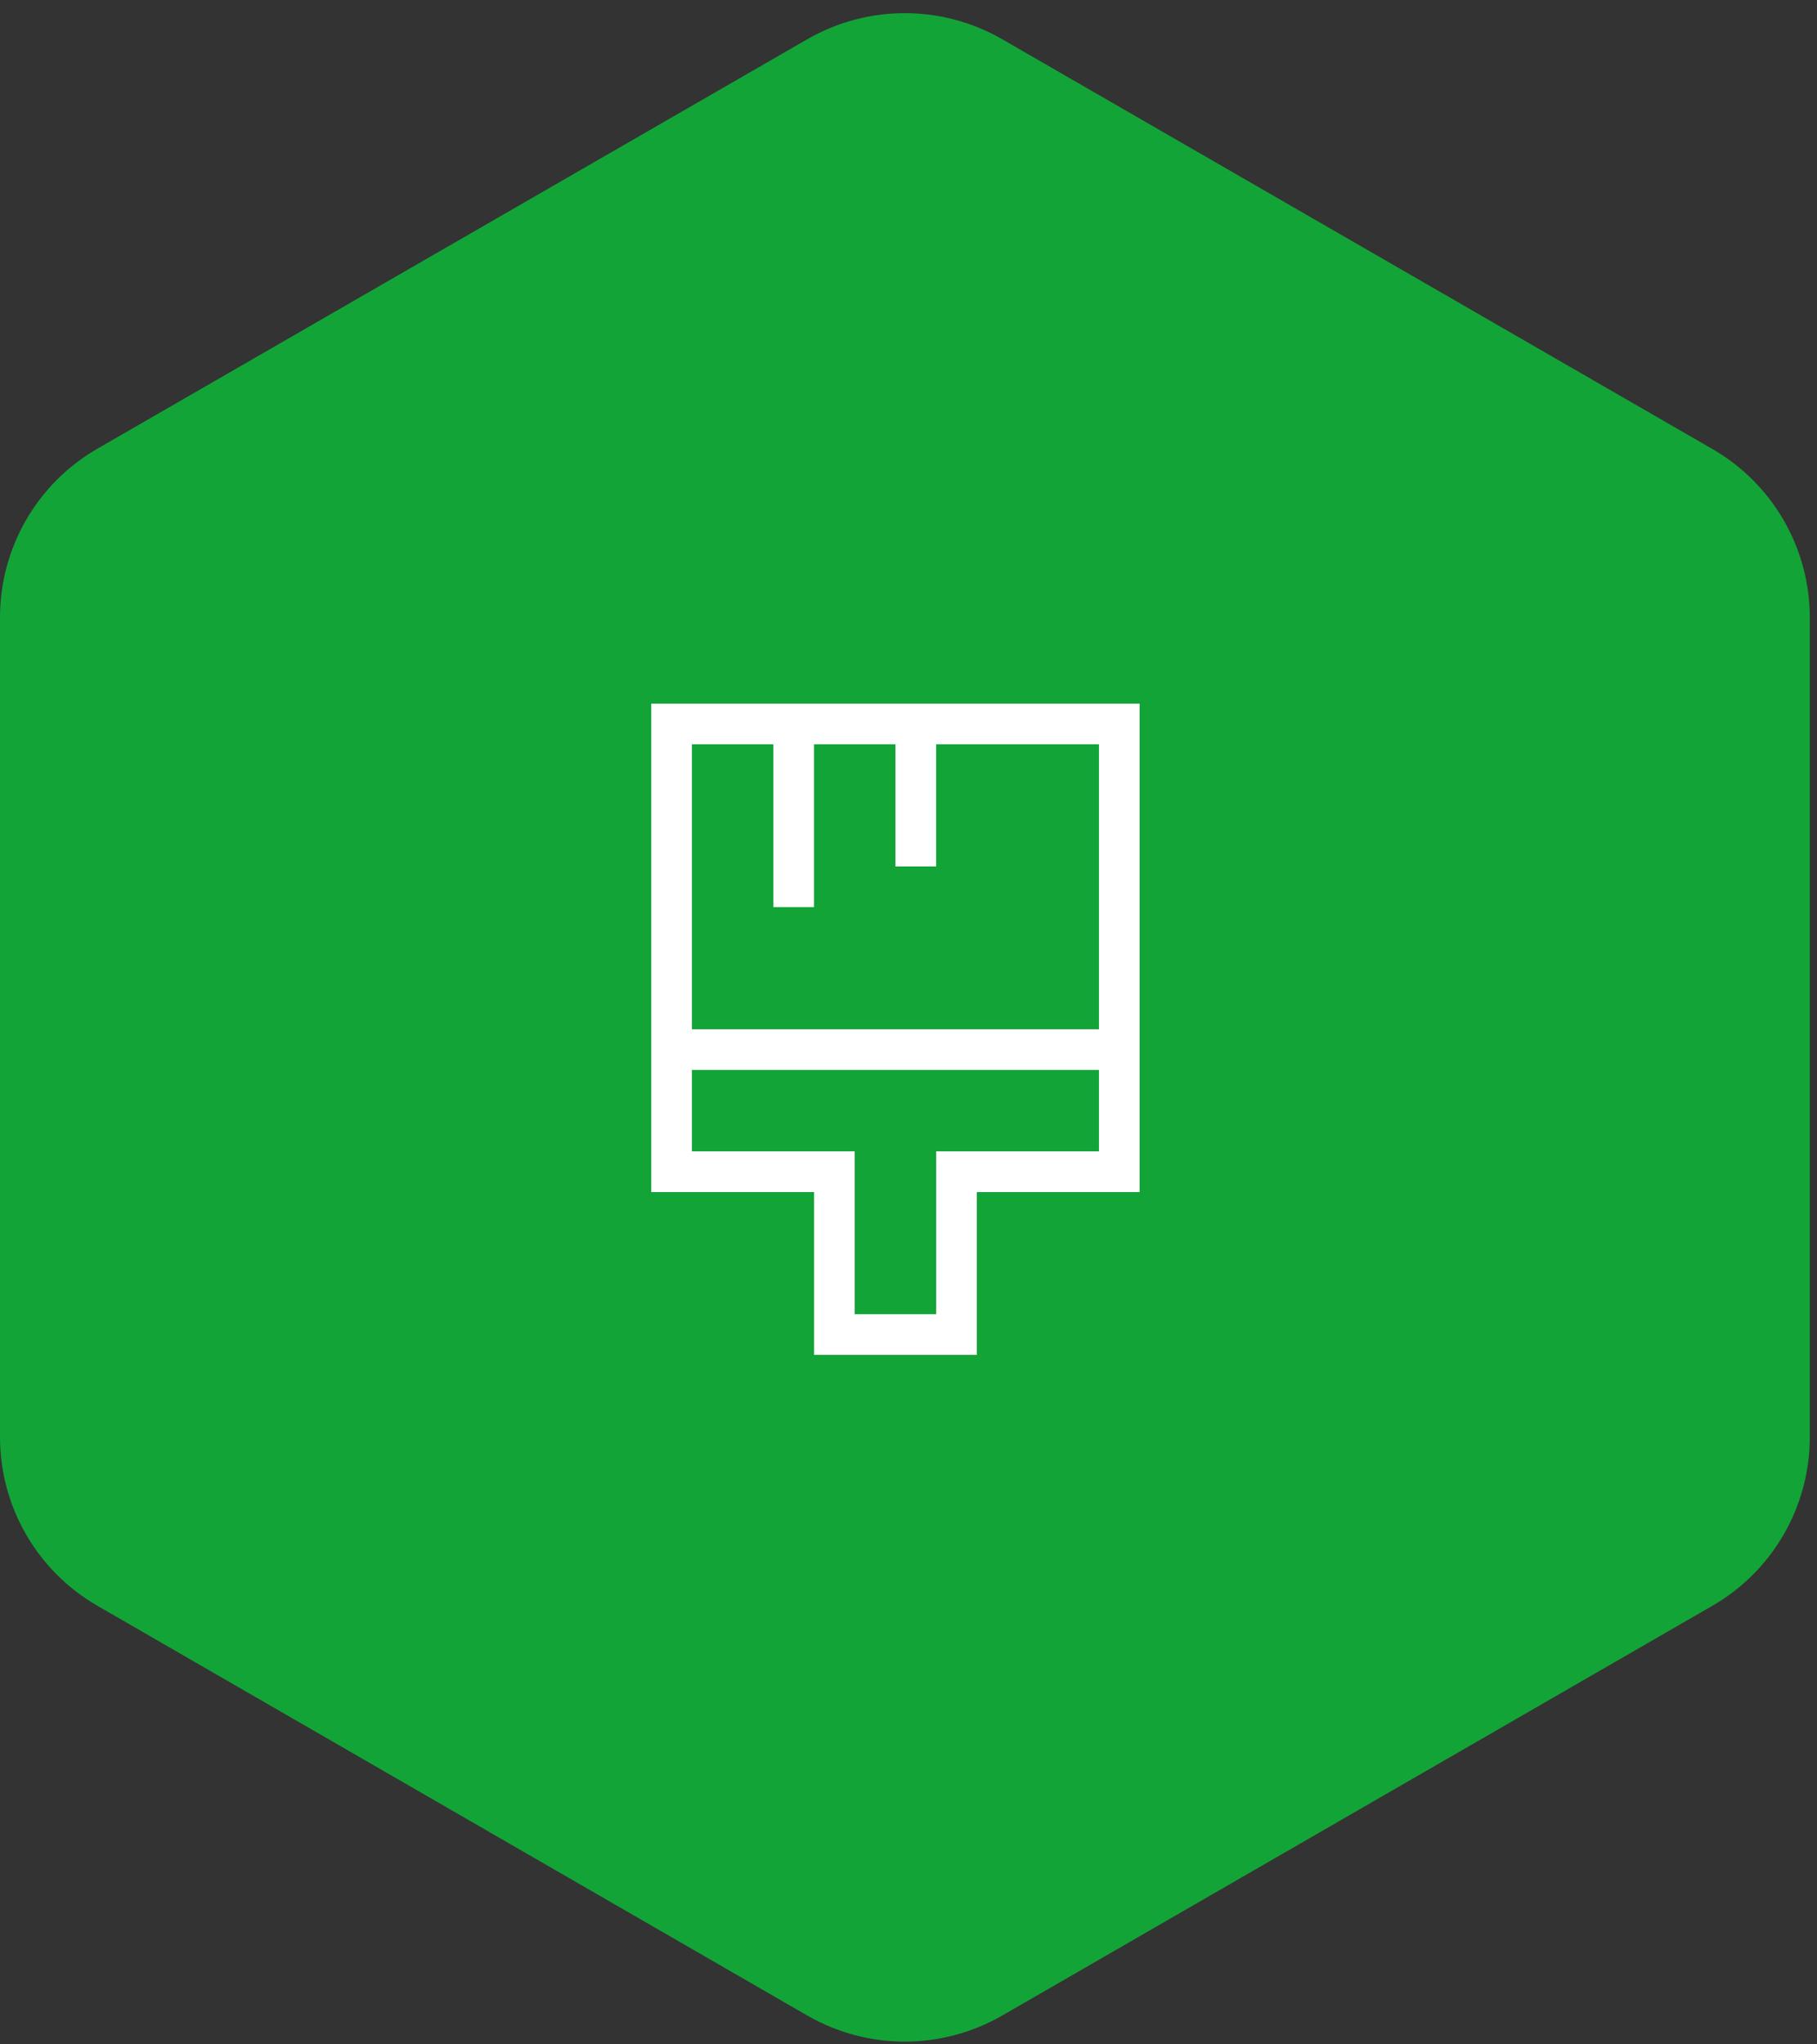
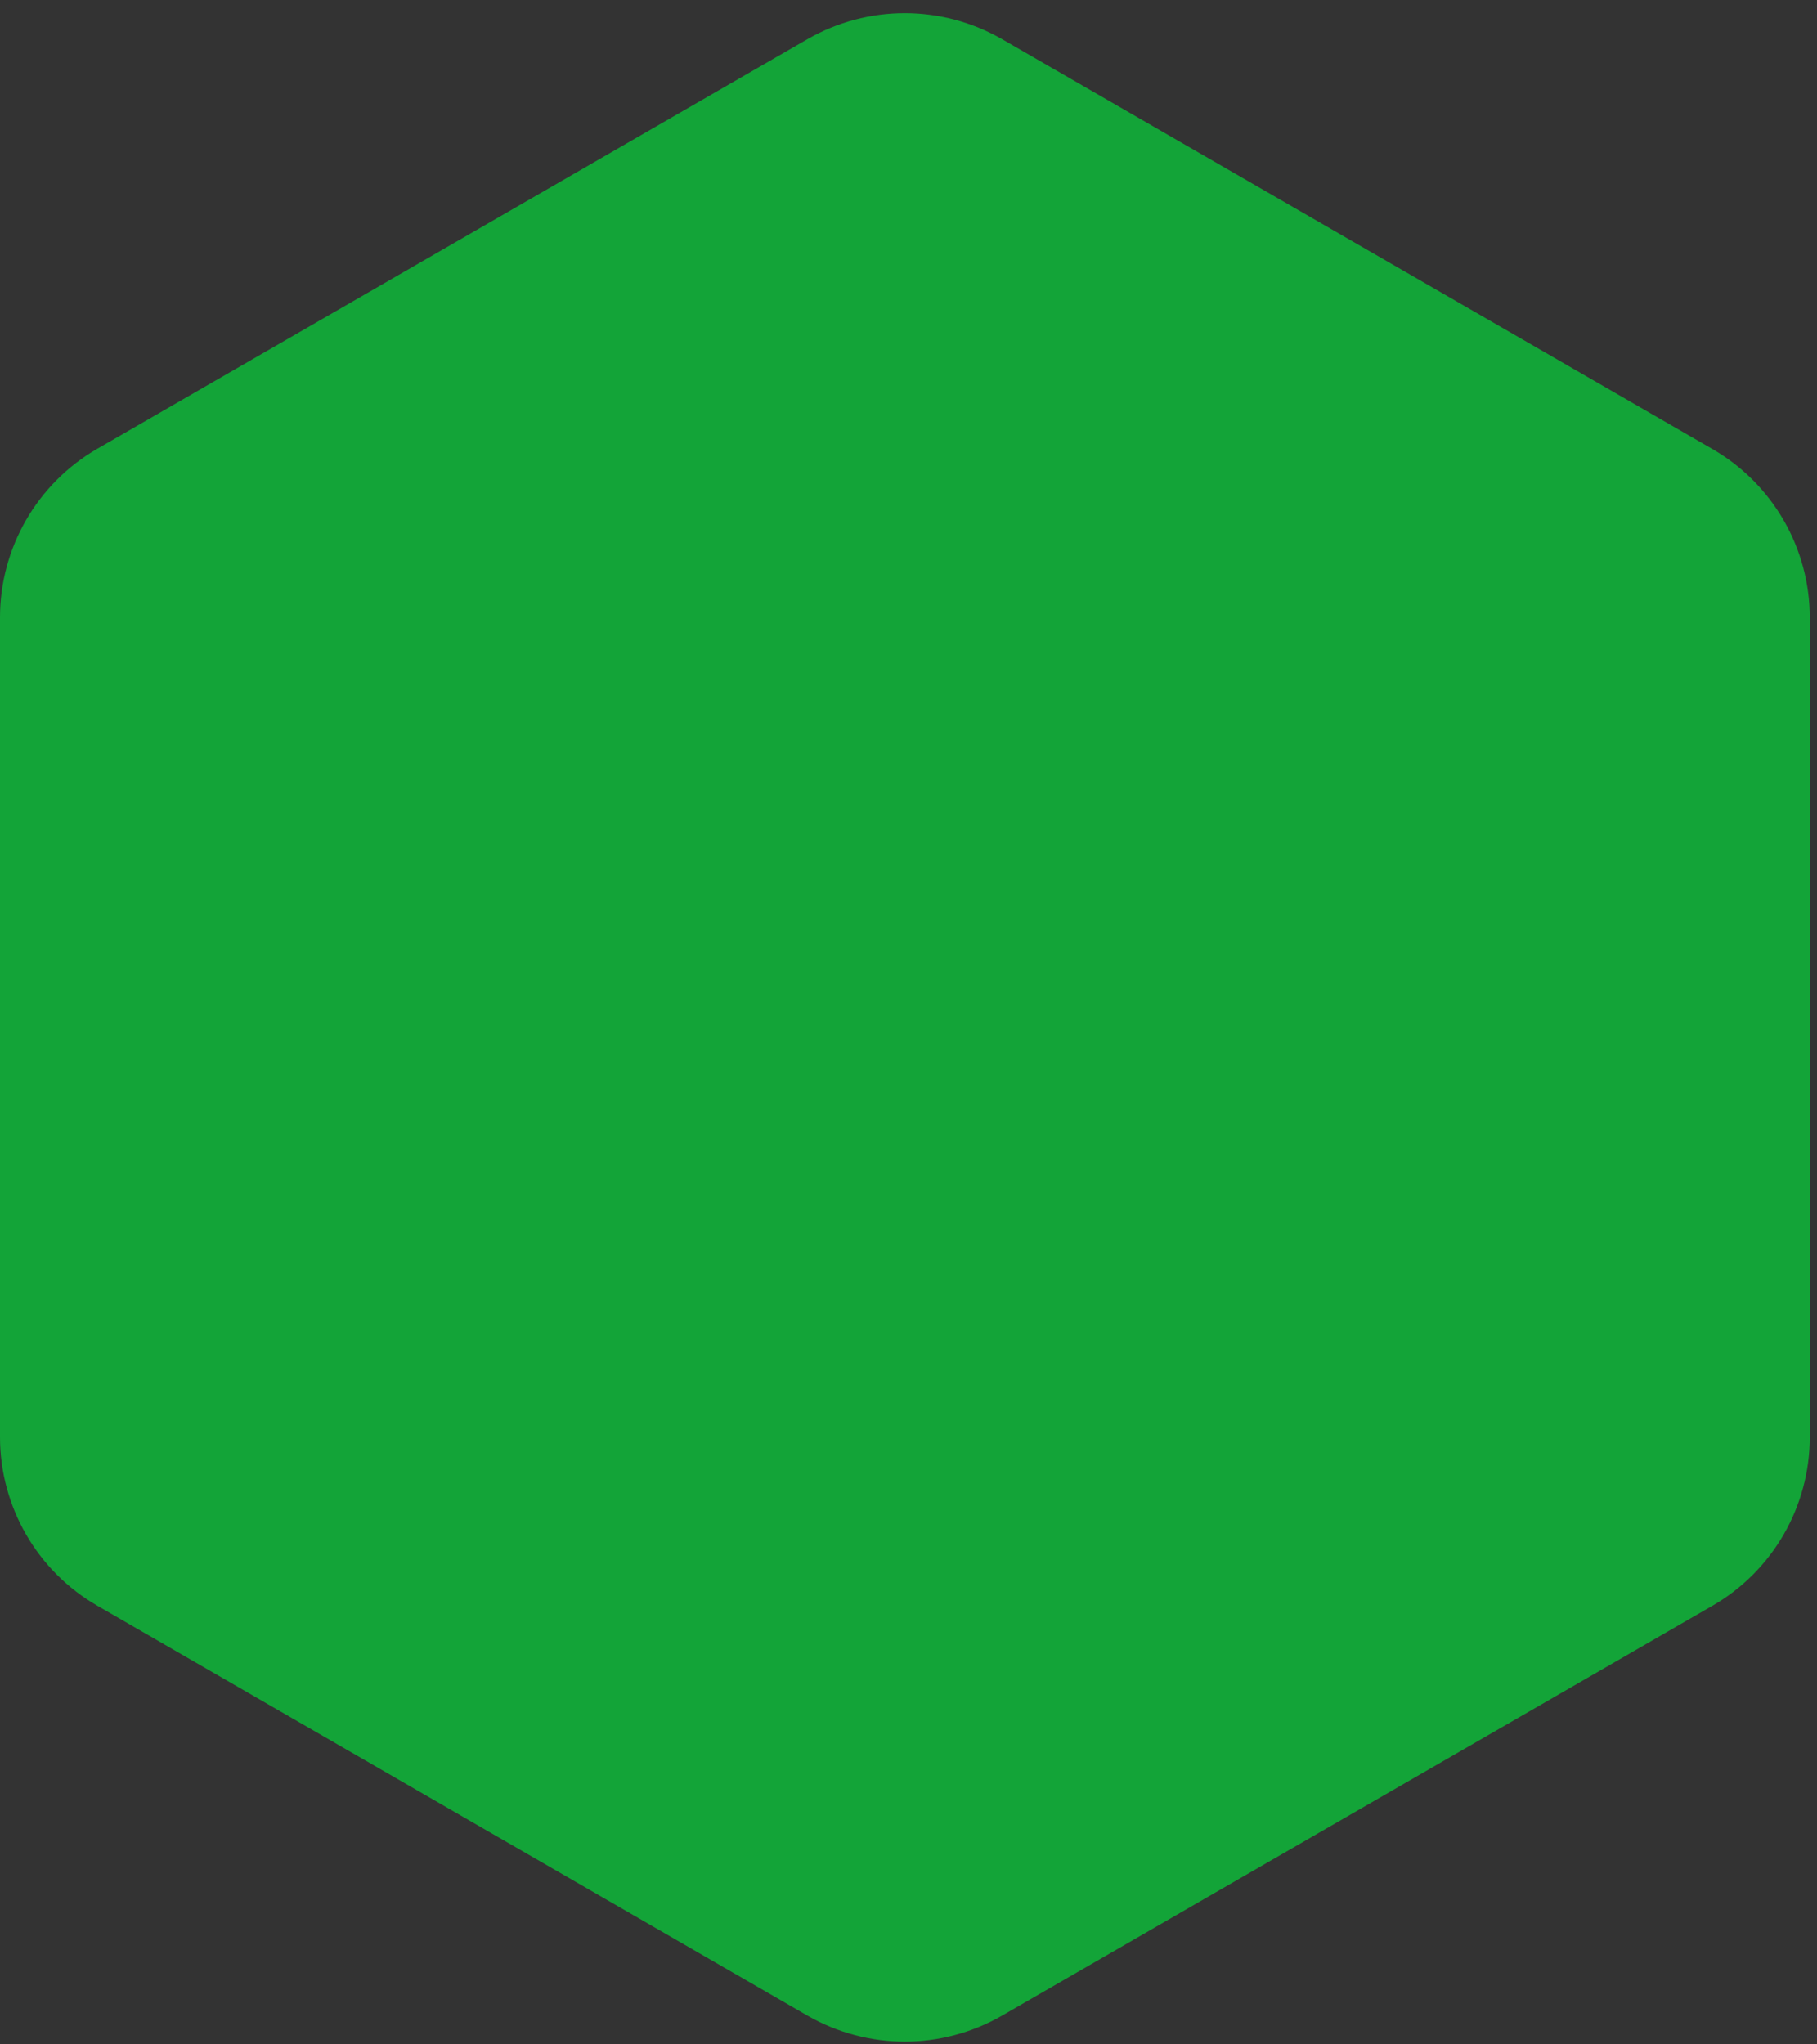
<svg xmlns="http://www.w3.org/2000/svg" width="96" height="108" viewBox="0 0 96 108" fill="none">
  <rect x="0" y="0" width="96" height="108" fill="#333333" stroke="none" />
  <path d="M95.619 75.918C95.619 79.593 93.659 82.996 90.468 84.833L52.953 106.476C49.762 108.314 45.842 108.314 42.651 106.476L5.151 84.833C1.96 82.996 0 79.593 0 75.918V32.617C0 28.941 1.96 25.539 5.151 23.701L42.651 2.074C45.842 0.236 49.762 0.236 52.953 2.074L90.468 23.717C93.659 25.554 95.619 28.956 95.619 32.632V75.933V75.918Z" fill="#13A438" />
-   <path d="M43.009 62.974H40.859H36.558H34.408V60.824V39.322V37.171H36.558H58.061H60.211V39.322V60.824V62.974H58.061H53.76H51.61V65.125V69.425V71.575H49.46H45.159H43.009V69.425V65.125V62.974ZM43.009 60.824H45.159V62.974V69.425H49.46V62.974V60.824H51.61H58.061V56.524H36.558V60.824H43.009ZM58.061 54.373V39.322H49.46V44.697V45.772H47.31V44.697V39.322H43.009V46.847V47.923H40.859V46.847V39.322H36.558V54.373H58.061Z" fill="white" />
</svg>